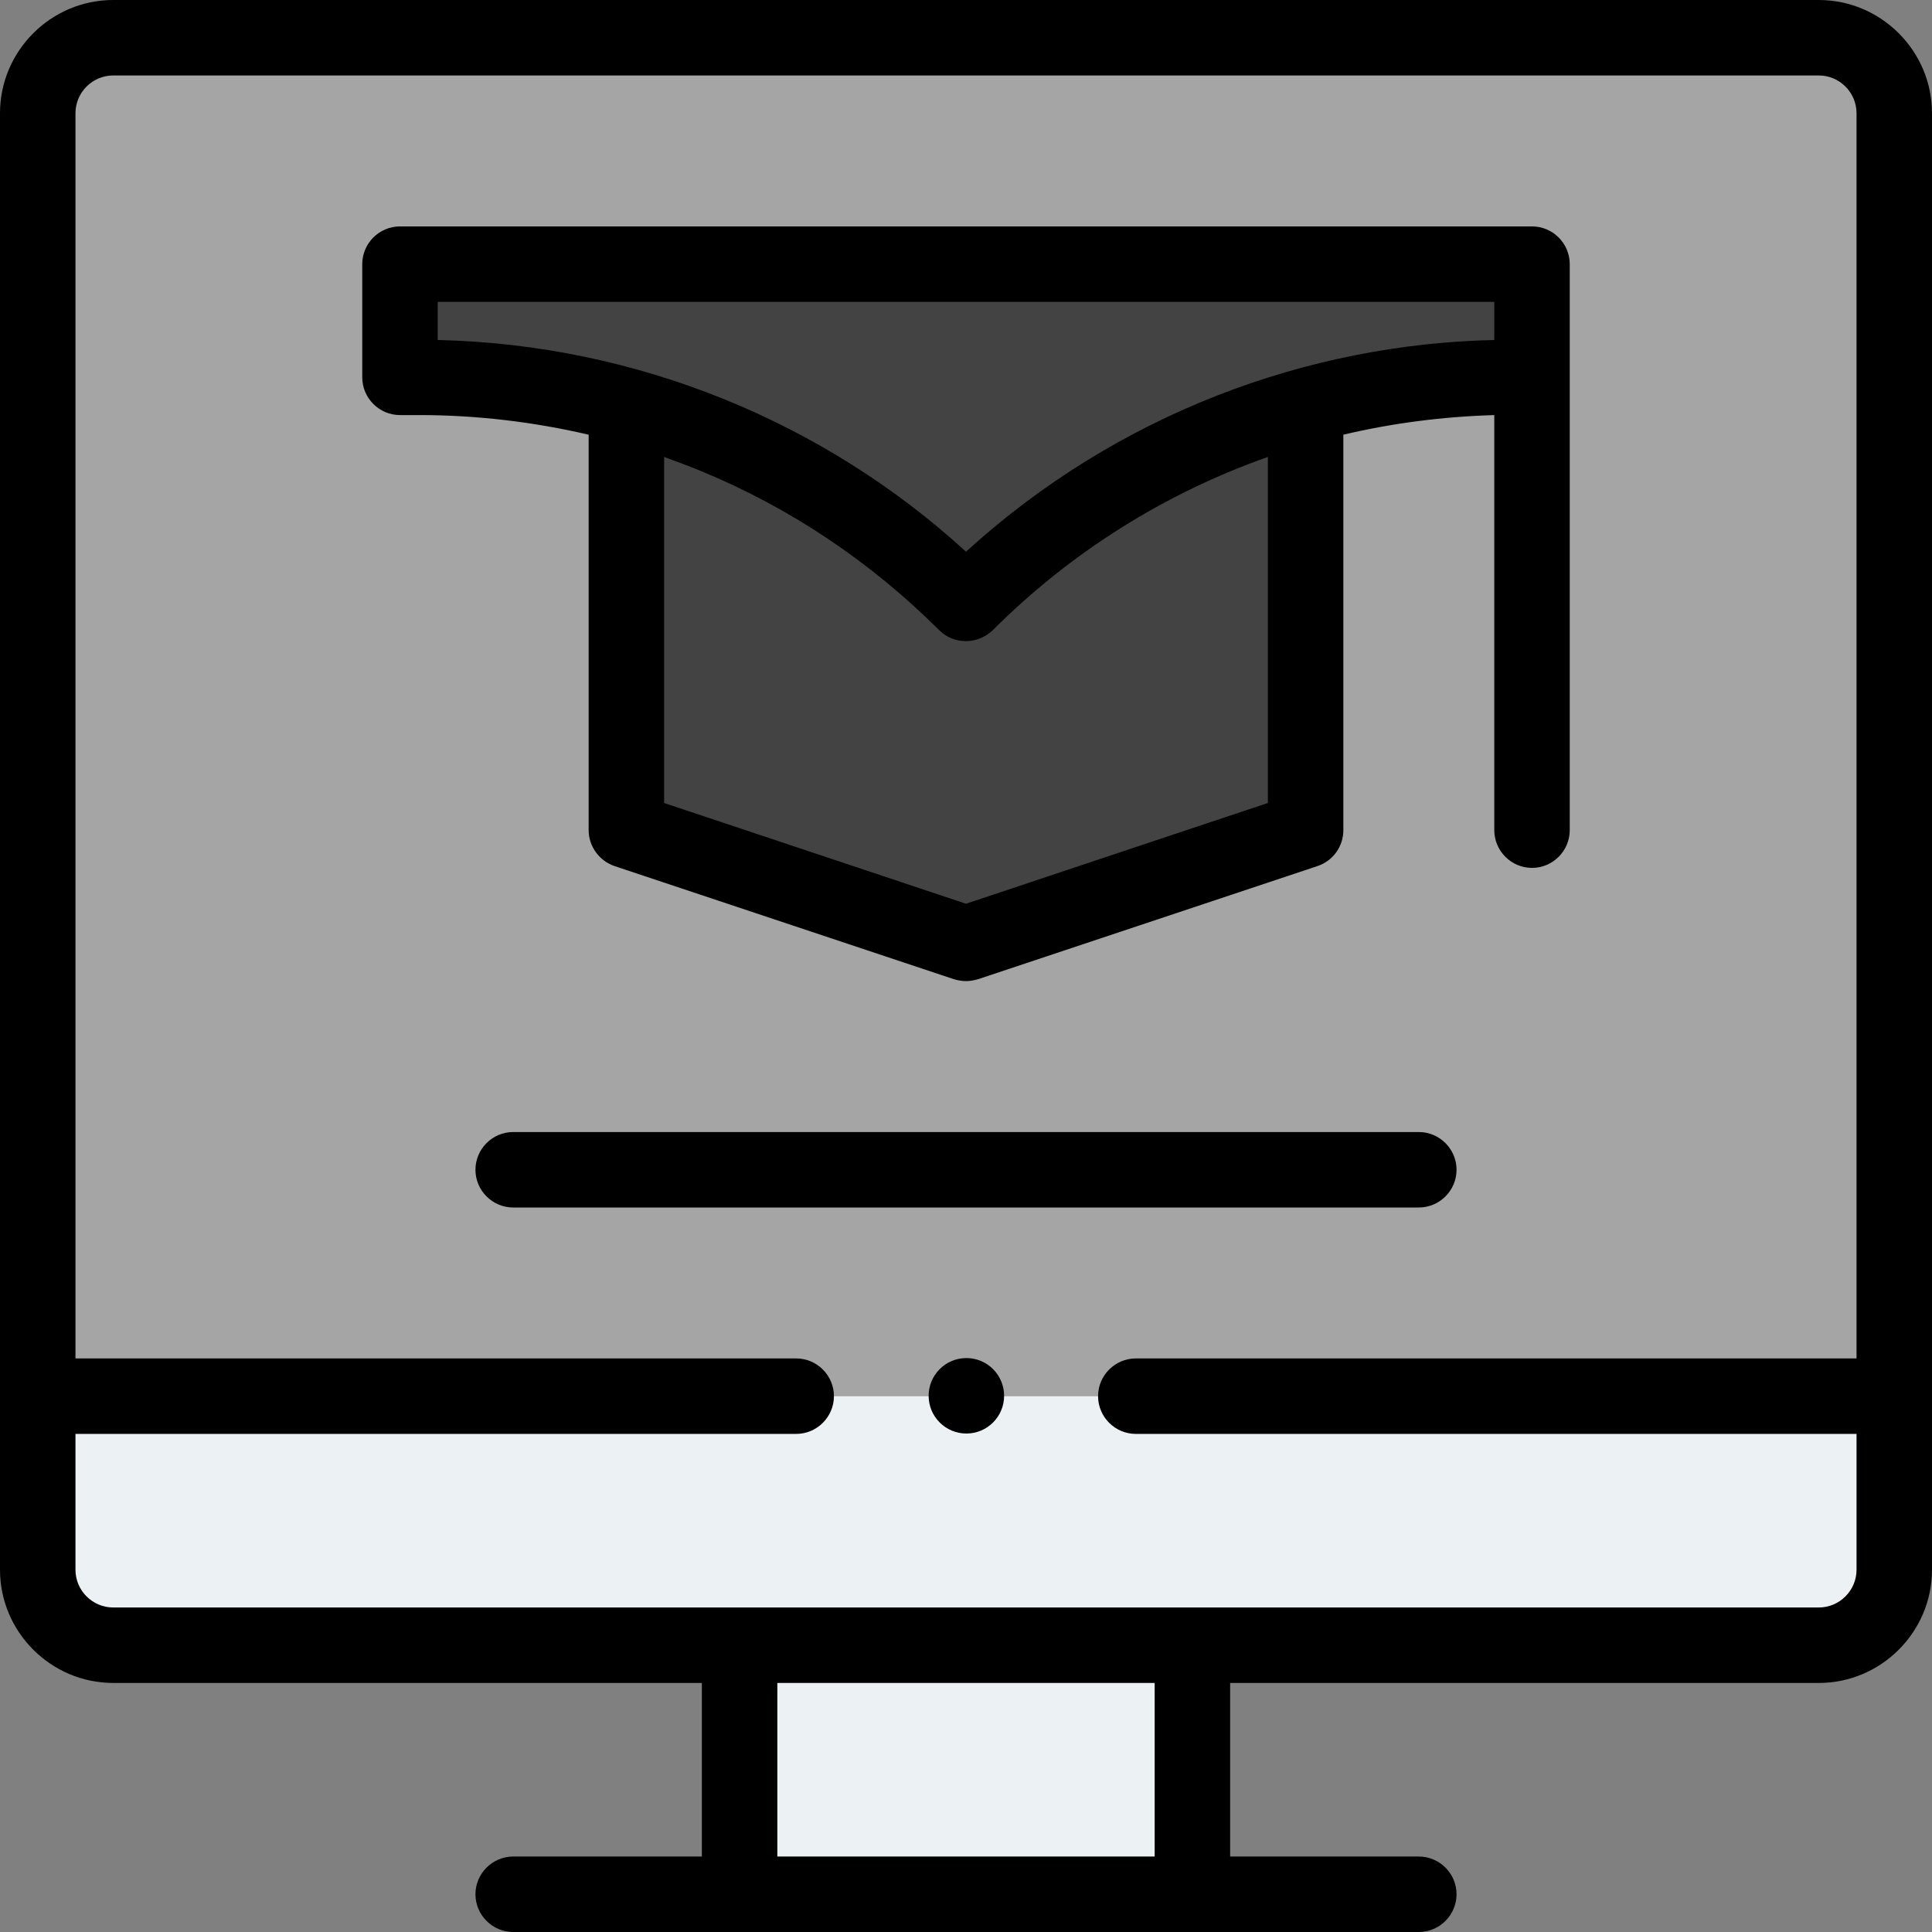
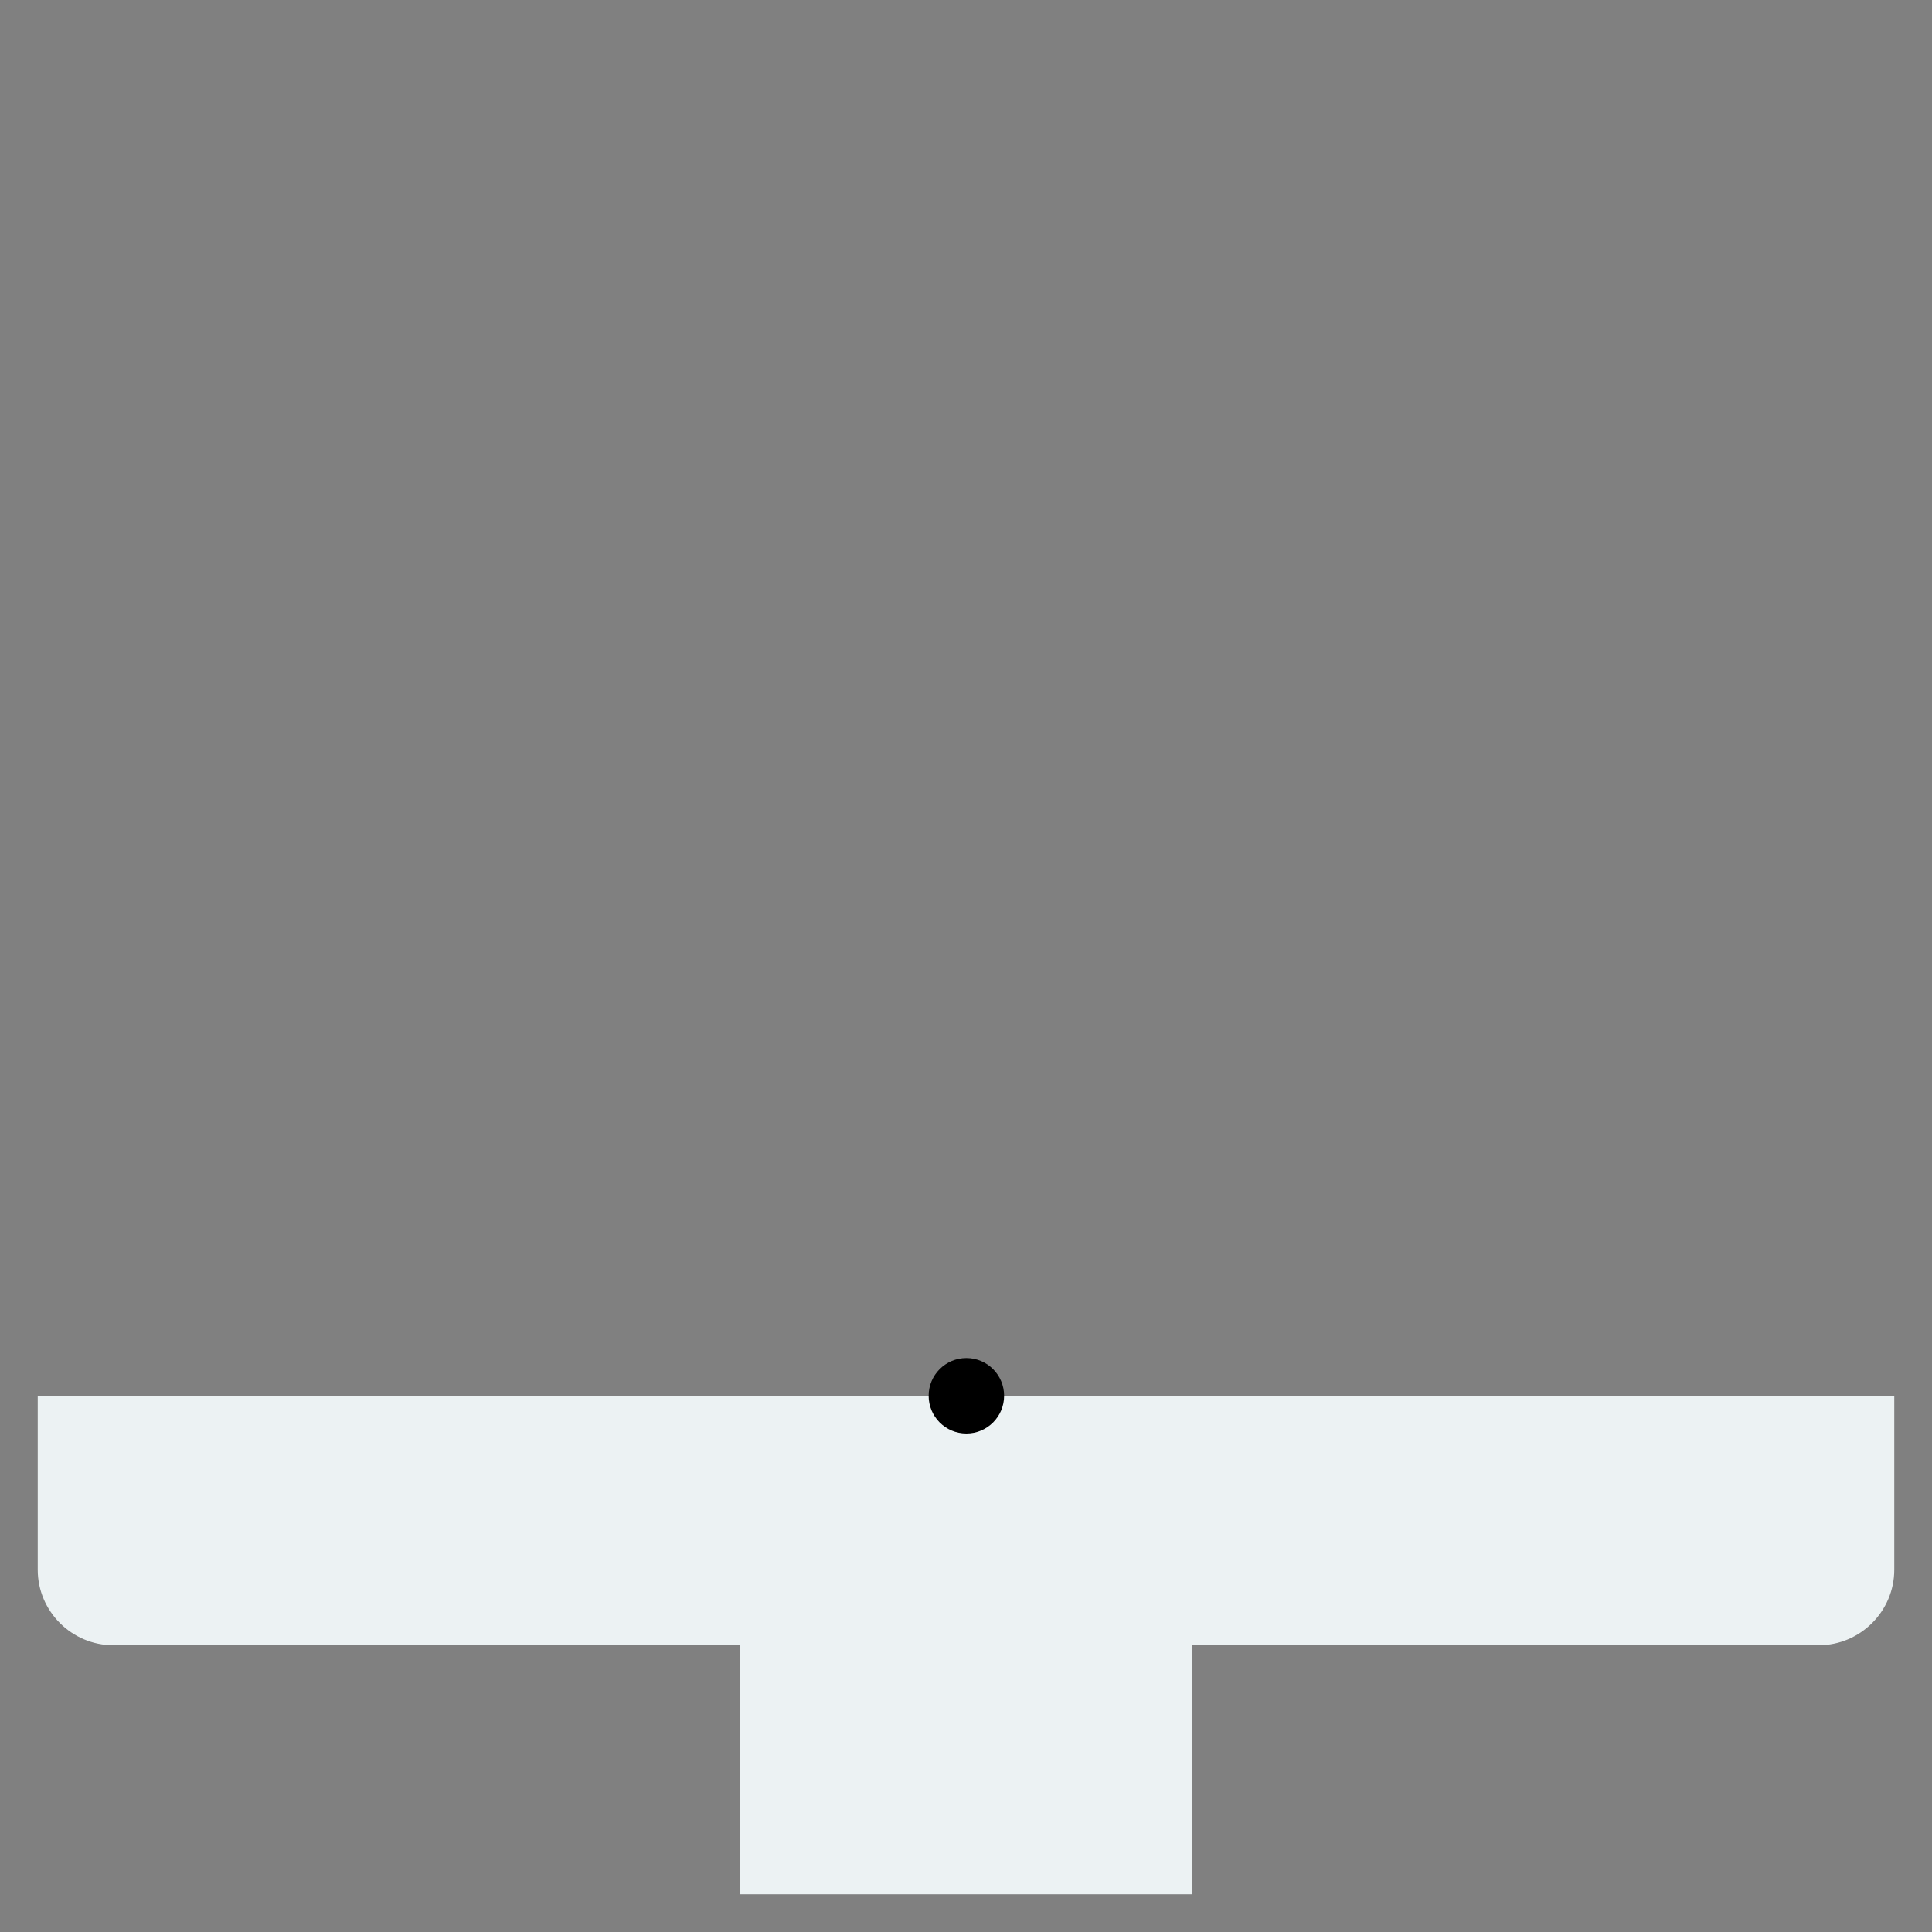
<svg xmlns="http://www.w3.org/2000/svg" version="1.1" id="Capa_1" x="0px" y="0px" viewBox="0 0 512 512" style="enable-background:new 0 0 512 512;" xml:space="preserve">
  <rect x="0" y="0" width="512" height="512" fill="#808080" stroke="none" />
  <style type="text/css">
	.st0{fill:#A5A5A5;}
	.st1{fill:#444344;}
	.st2{fill:#ECF2F3;}
</style>
-   <path class="st0" d="M502,30v340H10V30c0-11,9-20,20-20h452C493,10,502,19,502,30z" />
-   <path class="st1" d="M106,70v30h5.2c18.7,0,37.1,2.6,54.8,7.5V220l90,30l90-30V107.5c17.7-4.9,36.1-7.5,54.9-7.5h5.1V70H106z" />
  <path class="st2" d="M10,370v46c0,11,9,20,20,20h166v66h120v-66h166c11,0,20-9,20-20v-46H10z" />
-   <path d="M30,446h156v46h-50c-5.5,0-10,4.5-10,10s4.5,10,10,10h240c5.5,0,10-4.5,10-10s-4.5-10-10-10h-50v-46h156  c16.5,0,30-13.5,30-30V30c0-16.5-13.5-30-30-30H30C13.5,0,0,13.5,0,30v386C0,432.5,13.5,446,30,446z M306,492H206v-46h100V492z   M30,20h452c5.5,0,10,4.5,10,10v330H301c-5.5,0-10,4.5-10,10s4.5,10,10,10h191v36c0,5.5-4.5,10-10,10H30c-5.5,0-10-4.5-10-10v-36  h191c5.5,0,10-4.5,10-10s-4.5-10-10-10H20V30C20,24.5,24.5,20,30,20z" />
-   <path d="M106,110h5.2c15.1,0,30.2,1.8,44.8,5.2V220c0,4.3,2.8,8.1,6.8,9.5l90,30c1,0.3,2.1,0.5,3.2,0.5c1.1,0,2.1-0.2,3.2-0.5l90-30  c4.1-1.4,6.8-5.2,6.8-9.5V115.2c13.1-3.1,26.5-4.8,40-5.2V220c0,5.5,4.5,10,10,10s10-4.5,10-10c0-16.9,0-135.1,0-150  c0-5.5-4.5-10-10-10H106c-5.5,0-10,4.5-10,10v30C96,105.5,100.5,110,106,110z M256,239.5l-80-26.7v-91.7c3.3,1.2,6.5,2.4,9.7,3.7  c23.8,9.8,45,24.1,63.2,42.2c2,2,4.5,2.9,7.1,2.9c2.6,0,5.1-1,7.1-2.9c20.6-20.6,45.6-36.3,72.9-45.9v91.7L256,239.5z M116,80h280  v10.1c-49.5,1.1-99.8,19.5-140,56.1c-37.5-34.3-87.1-54.9-140-56.1V80z" />
-   <path d="M376,300H136c-5.5,0-10,4.5-10,10s4.5,10,10,10h240c5.5,0,10-4.5,10-10S381.5,300,376,300z" />
  <ellipse cx="256.1" cy="369.9" rx="10" ry="10" />
</svg>